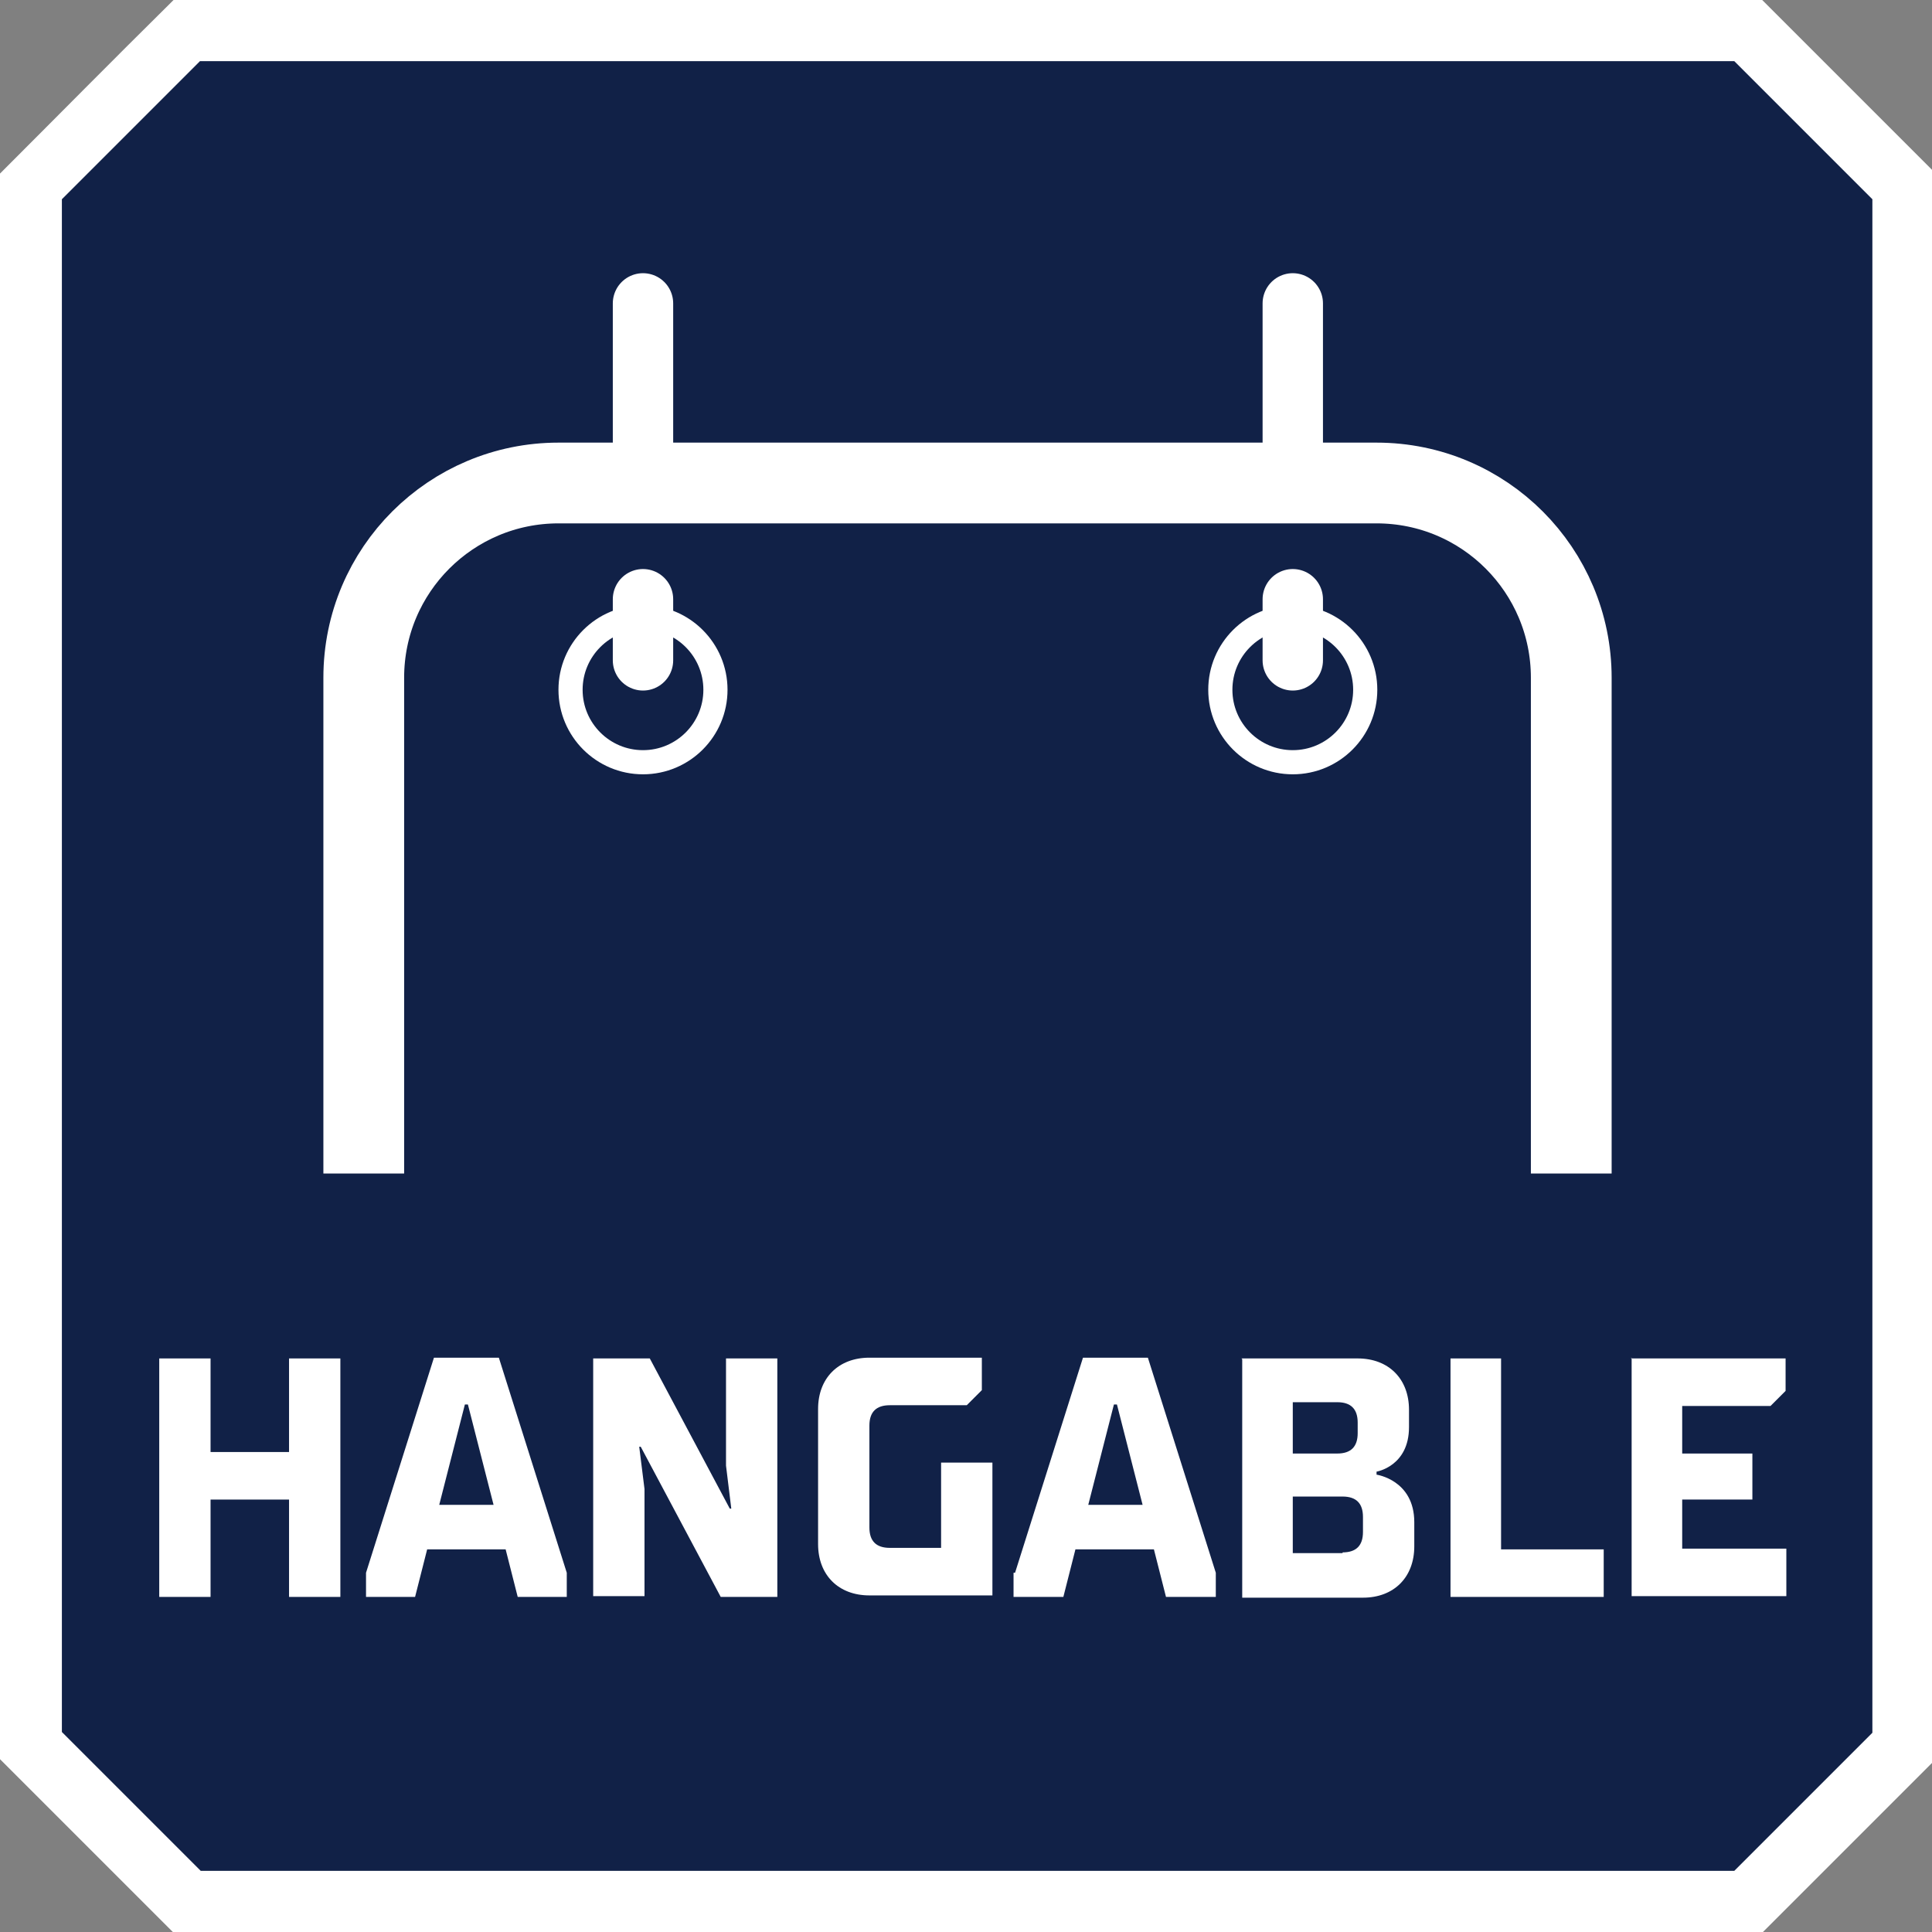
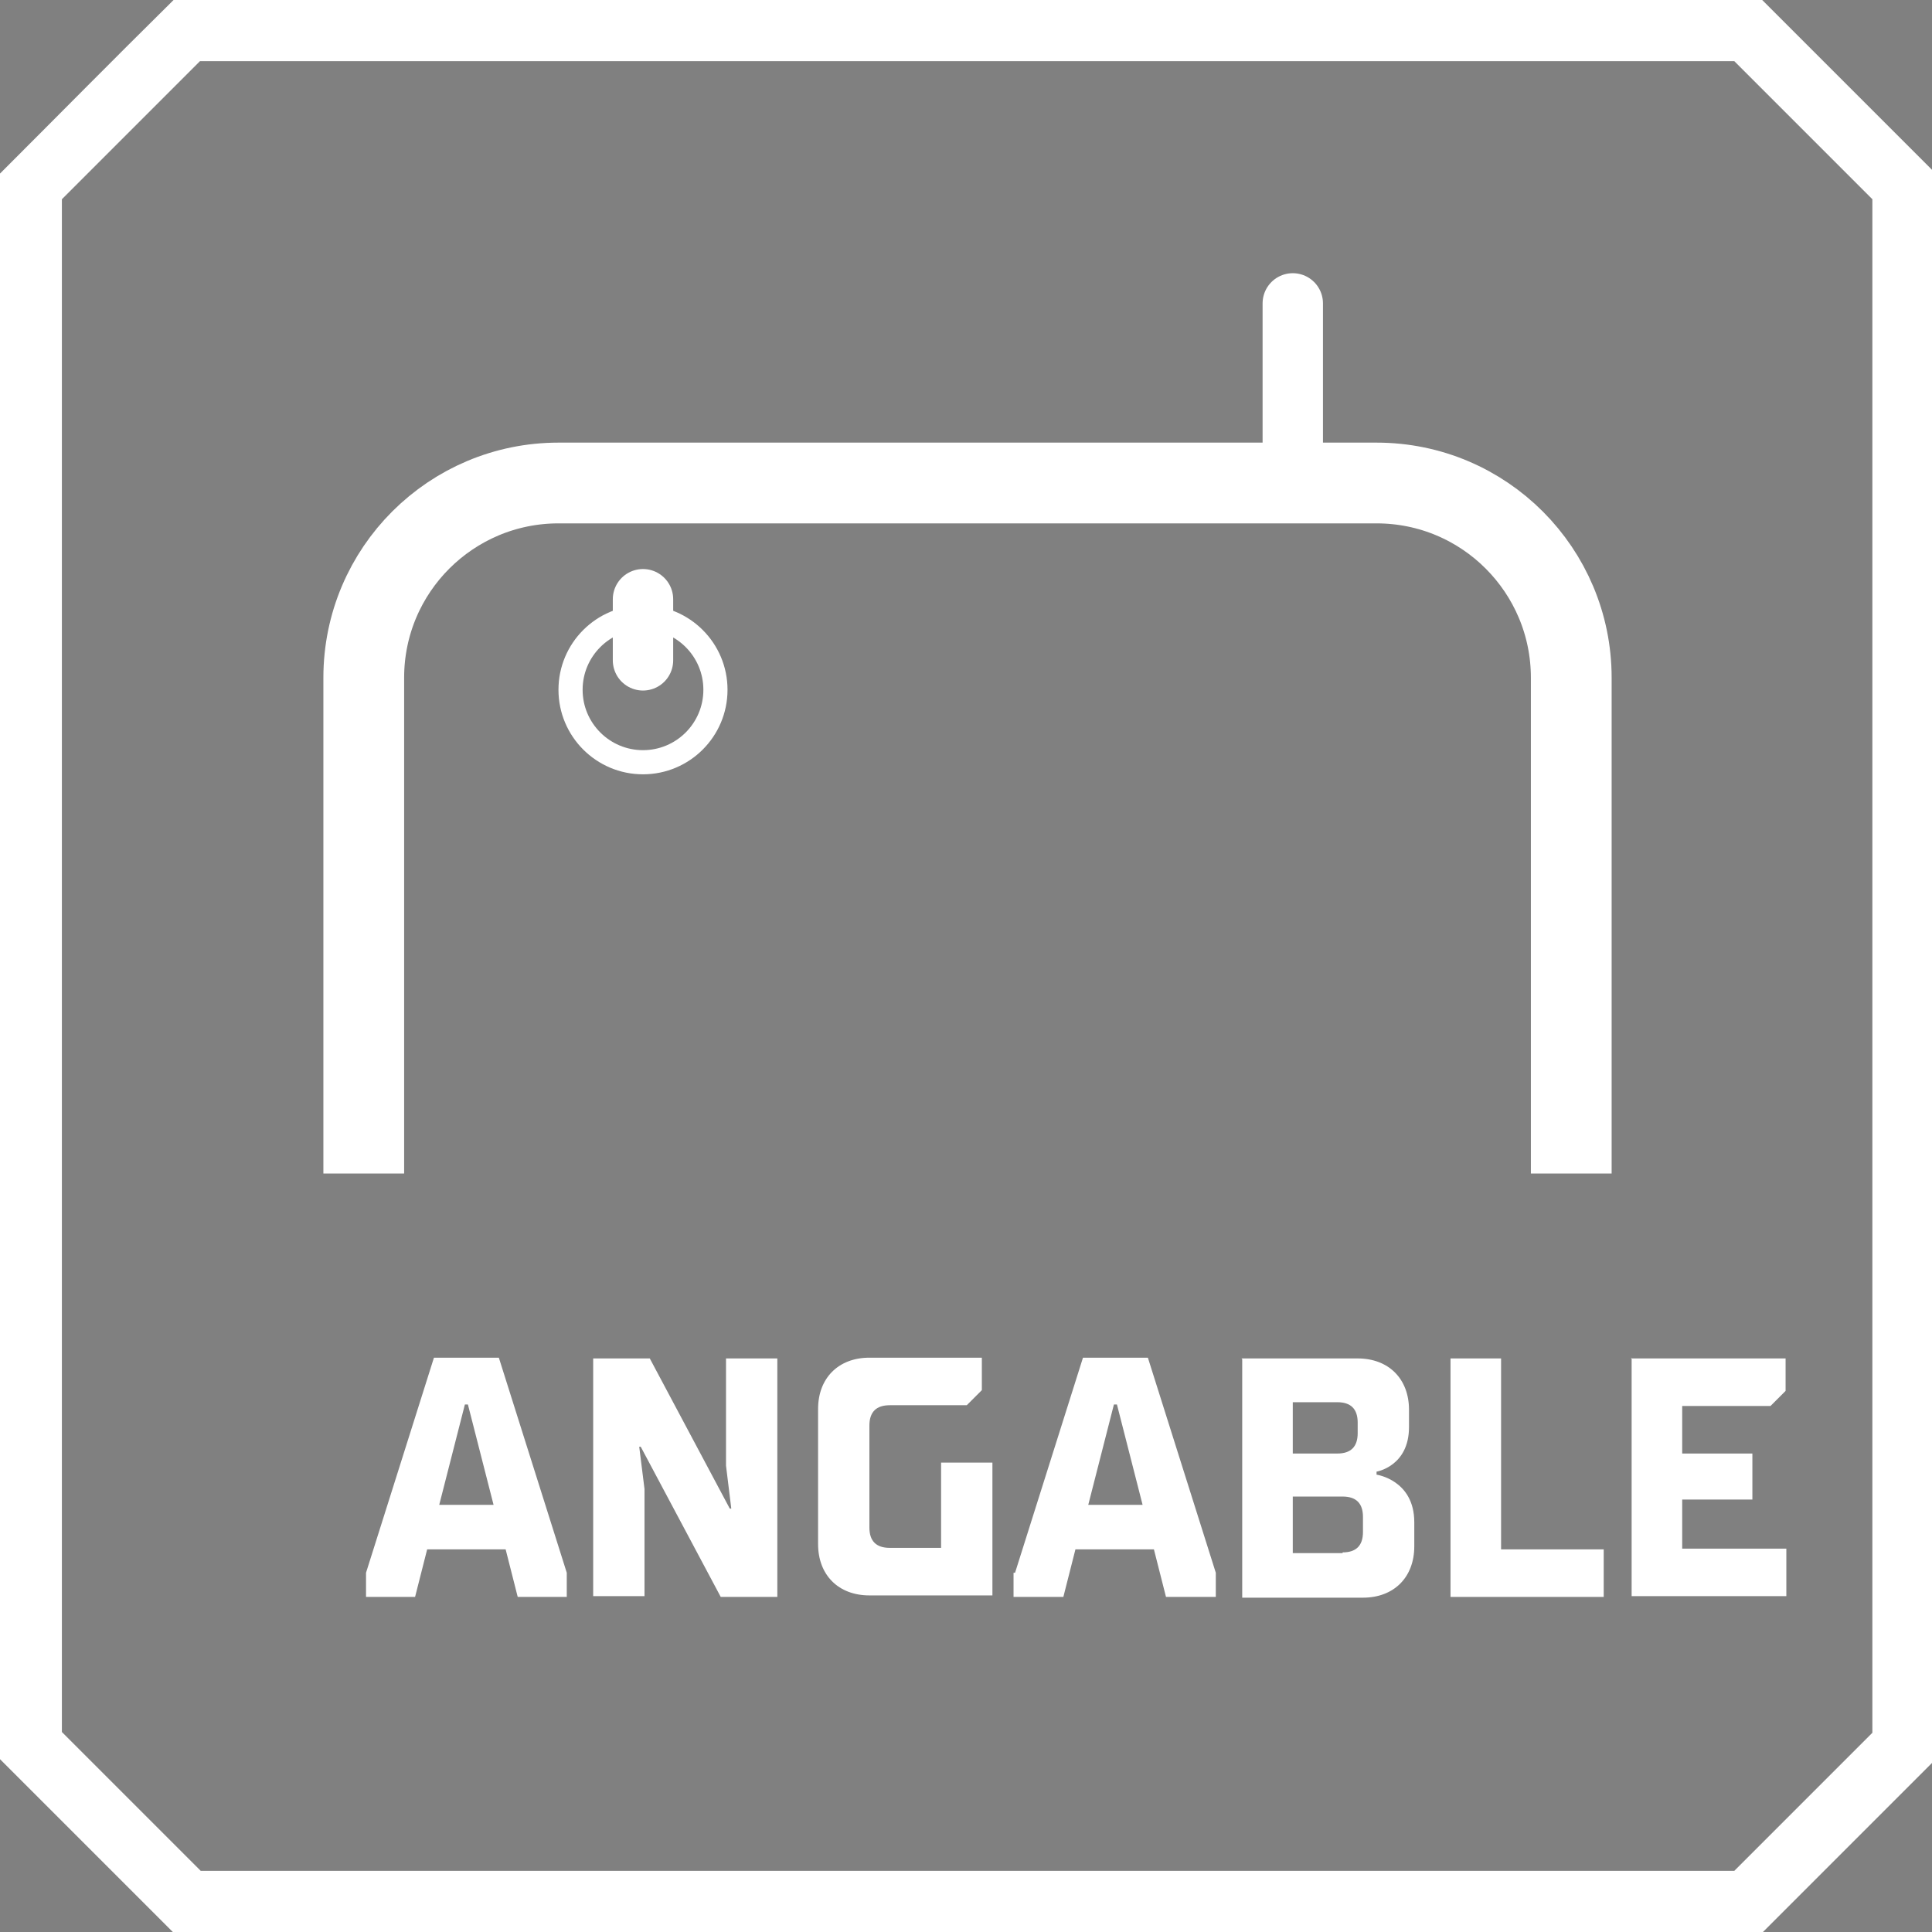
<svg xmlns="http://www.w3.org/2000/svg" id="Layer_1" width="25.6" height="25.6" version="1.1" viewBox="0 0 25.6 25.6">
  <rect x="0" y="0" width="25.6" height="25.6" fill="#808080" stroke="none" />
  <defs>
    <style>
      .st0 {
        stroke-width: .32px;
      }

      .st0, .st1, .st2 {
        fill: none;
        stroke: #fff;
        stroke-miterlimit: 10;
      }

      .st1 {
        stroke-linecap: round;
        stroke-width: .8px;
      }

      .st3 {
        fill: #fff;
      }

      .st4 {
        fill: #112147;
      }

      .st2 {
        stroke-width: 1.07px;
      }
    </style>
  </defs>
  <g>
-     <polygon class="st4" points="2.49 25.21 .41 23.13 .41 2.47 2.49 .39 23.15 .39 25.23 2.47 25.23 23.13 23.15 25.21 2.49 25.21" />
    <path class="st3" d="M22.98.81l1.83,1.83v20.32l-1.23,1.23-.6.6H2.66l-.92-.92-.92-.92V2.64l1.83-1.83h20.32M23.33-.02H2.32C1.41.88.91,1.39,0,2.3v21.01c.91.91,1.41,1.41,2.32,2.32h21.01c.91-.91,1.41-1.41,2.32-2.32V2.3c-.91-.91-1.41-1.41-2.32-2.32h0Z" />
  </g>
  <g>
-     <path class="st3" d="M2.11,18h.68v1.24h1.04v-1.24h.68v3.16h-.68v-1.29h-1.04v1.29h-.68v-3.16Z" />
    <path class="st3" d="M4.85,20.84l.9-2.85h.86l.9,2.85v.32h-.65l-.16-.63h-1.04l-.16.63h-.65v-.32ZM6.54,19.94l-.34-1.33h-.04l-.34,1.33h.72Z" />
    <path class="st3" d="M7.86,18h.75l1.06,1.99h.02l-.07-.57v-1.42h.68v3.16h-.75l-1.06-1.99h-.02l.07.56v1.42h-.68v-3.16Z" />
    <path class="st3" d="M10.84,20.48v-1.81c0-.41.27-.68.68-.68h1.49v.43l-.2.2h-1.02c-.18,0-.27.09-.27.27v1.35c0,.18.09.27.27.27h.68v-1.13h.68v1.76h-1.63c-.41,0-.68-.27-.68-.68Z" />
    <path class="st3" d="M13.45,20.84l.9-2.85h.86l.9,2.85v.32h-.66l-.16-.63h-1.04l-.16.63h-.66v-.32ZM15.14,19.94l-.34-1.33h-.04l-.34,1.33h.72Z" />
    <path class="st3" d="M16.45,18h1.54c.41,0,.68.27.68.68v.23c0,.52-.43.59-.43.59v.04s.5.07.5.63v.32c0,.41-.27.68-.68.68h-1.6v-3.16ZM17.72,19.26c.18,0,.27-.09.27-.27v-.14c0-.18-.09-.27-.27-.27h-.59v.68h.59ZM17.79,20.57c.18,0,.27-.09.27-.27v-.2c0-.18-.09-.27-.27-.27h-.66v.75h.66Z" />
    <path class="st3" d="M19.21,18h.68v2.53h1.36v.63h-2.03v-3.16Z" />
    <path class="st3" d="M21.61,18h2.05v.43l-.2.2h-1.17v.63h.93v.61h-.93v.65h1.38v.63h-2.05v-3.16Z" />
  </g>
  <path class="st2" d="M4.82,15.55v-6.57c0-1.43,1.16-2.58,2.58-2.58h10.84c1.43,0,2.58,1.16,2.58,2.58v6.57" />
  <g>
    <circle class="st0" cx="8.52" cy="9.14" r=".96" />
    <g>
      <line class="st1" x1="8.52" y1="7.94" x2="8.52" y2="8.75" />
-       <line class="st1" x1="8.52" y1="4.02" x2="8.52" y2="6.28" />
    </g>
    <g>
-       <line class="st1" x1="17.13" y1="7.94" x2="17.13" y2="8.75" />
      <line class="st1" x1="17.13" y1="4.02" x2="17.13" y2="6.28" />
    </g>
-     <circle class="st0" cx="17.13" cy="9.14" r=".96" />
  </g>
</svg>